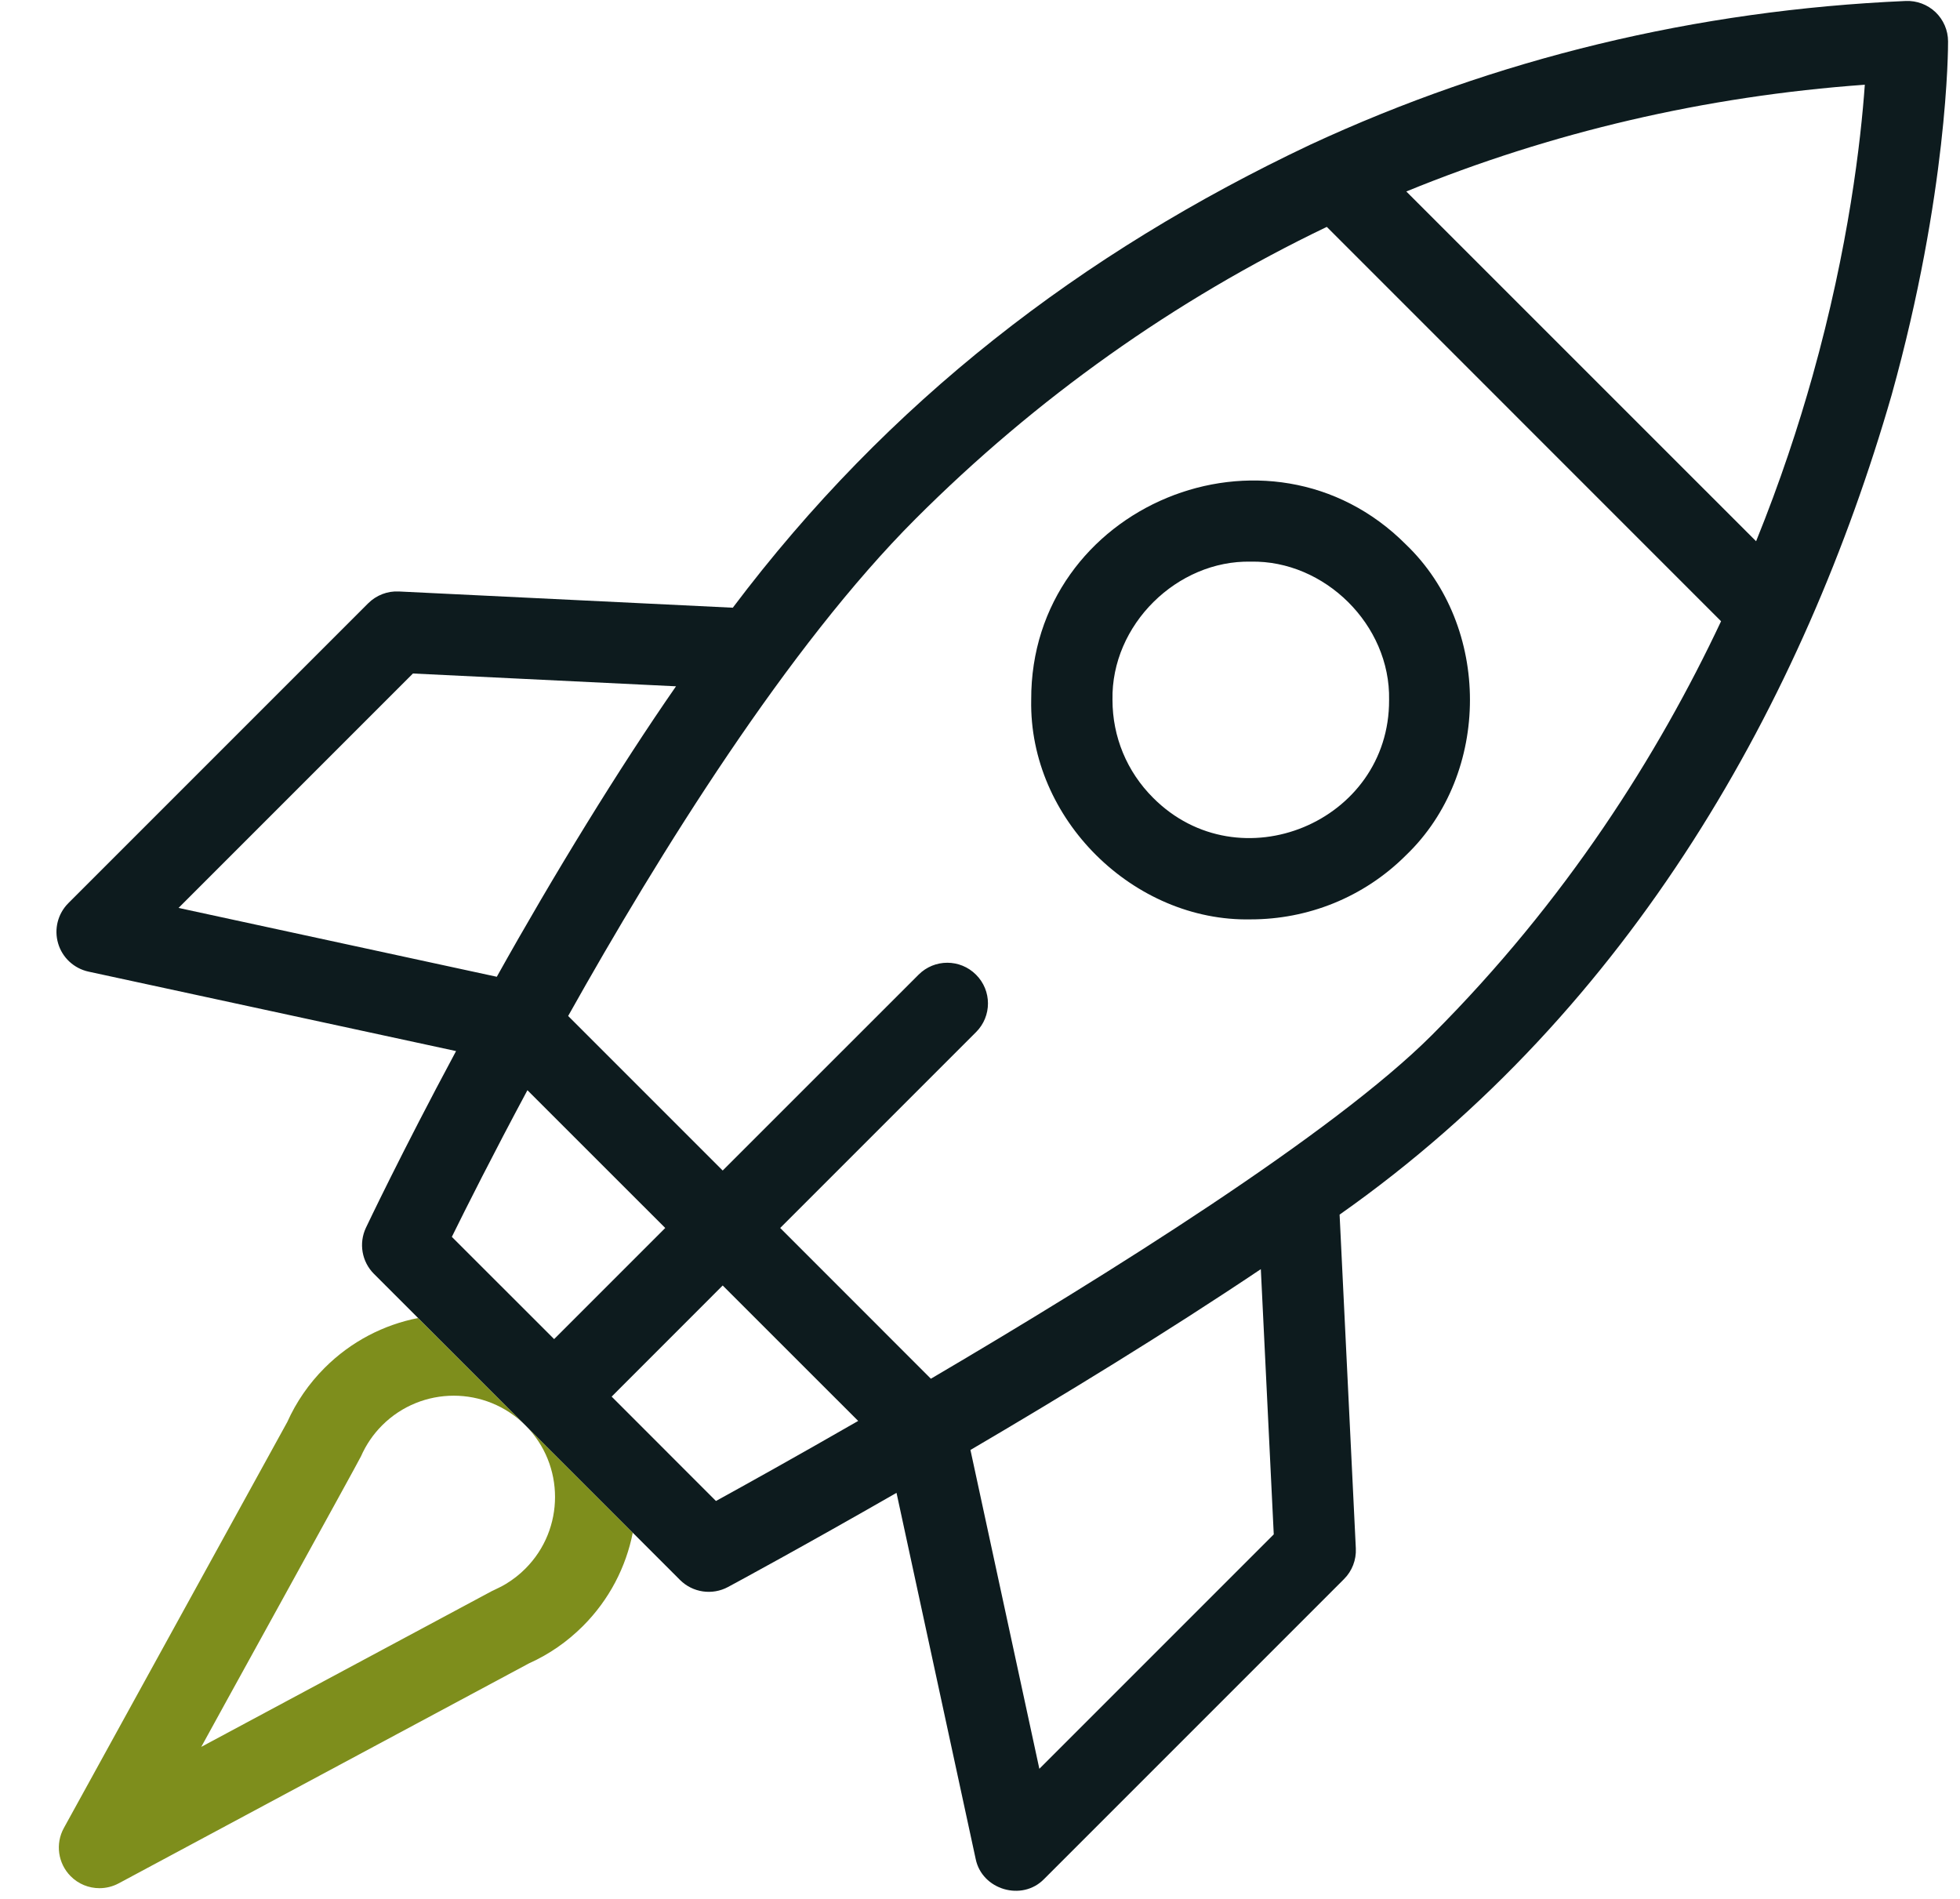
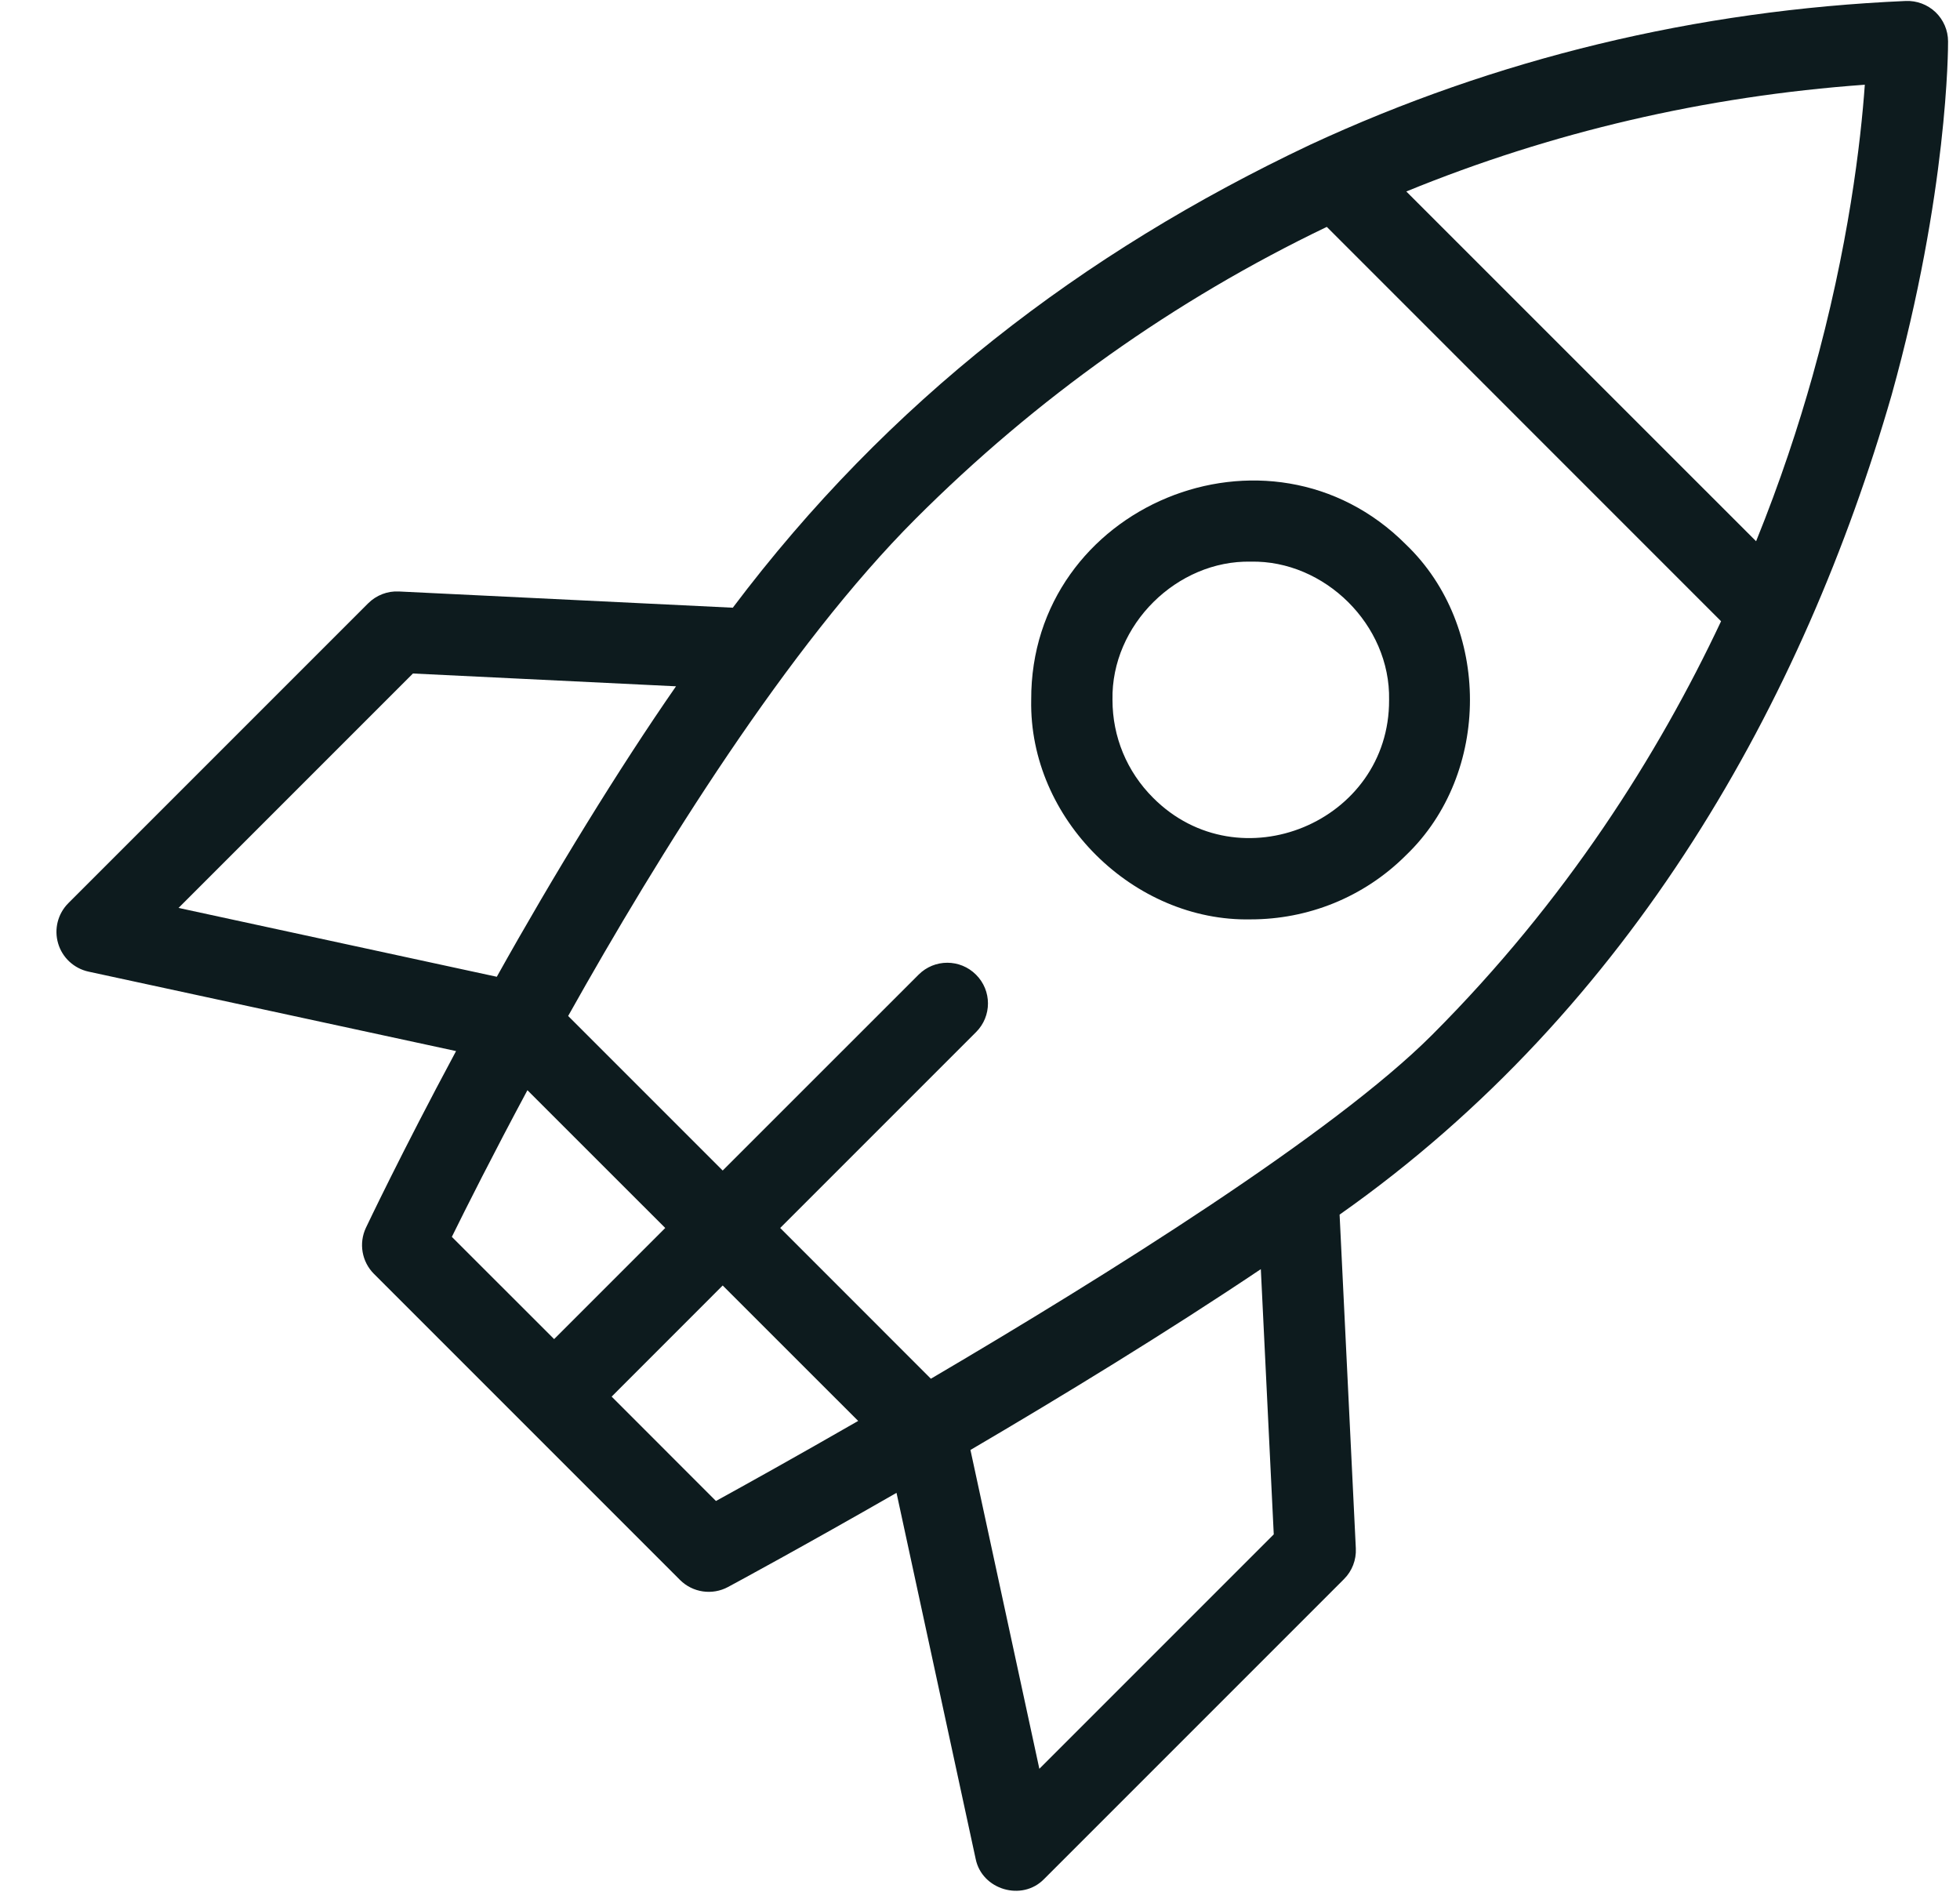
<svg xmlns="http://www.w3.org/2000/svg" width="32" height="31" viewBox="0 0 32 31" fill="none">
  <g clip-path="url(#clip0_268_289)">
-     <path d="M8.578 23.269L8.578 23.269C9.223 23.914 9.223 24.963 8.578 25.608C8.483 25.704 8.376 25.787 8.261 25.857C8.192 25.9 8.11 25.936 8.032 25.974L3.286 28.518C3.333 28.426 5.844 23.881 5.893 23.776C5.976 23.587 6.092 23.416 6.239 23.269C6.561 22.947 6.985 22.785 7.408 22.785C7.832 22.785 8.255 22.947 8.578 23.269L8.578 23.269L6.825 21.517C6.266 21.627 5.733 21.898 5.3 22.331C5.044 22.587 4.838 22.885 4.69 23.215L1.043 29.842C0.901 30.099 0.946 30.419 1.152 30.628C1.28 30.758 1.451 30.825 1.624 30.825C1.731 30.825 1.839 30.799 1.938 30.746L8.638 27.154C8.968 27.006 9.261 26.801 9.516 26.547C9.949 26.114 10.22 25.581 10.331 25.022L8.578 23.269Z" fill="#7E8E1C" />
    <path d="M20.421 15.009C18.514 15.049 16.798 13.375 16.836 11.426C16.823 8.257 20.72 6.644 22.956 8.891C24.347 10.225 24.347 12.627 22.956 13.961C22.257 14.66 21.339 15.009 20.421 15.009ZM20.421 9.169C19.22 9.144 18.139 10.198 18.163 11.426C18.163 12.029 18.398 12.596 18.825 13.023C20.233 14.438 22.688 13.422 22.679 11.426C22.703 10.198 21.622 9.144 20.421 9.169Z" fill="#0D1B1E" />
    <path d="M30.883 6.451C31.804 3.145 31.806 0.775 31.805 0.676C31.805 0.495 31.73 0.323 31.6 0.198C31.469 0.074 31.293 0.008 31.113 0.016C27.694 0.165 24.421 0.956 21.384 2.366C17.659 4.13 14.5 6.554 11.964 9.921L6.513 9.656C6.325 9.646 6.144 9.717 6.011 9.849L1.116 14.744C0.944 14.916 0.88 15.168 0.949 15.401C1.017 15.634 1.208 15.81 1.445 15.862L7.446 17.159C6.545 18.837 5.982 20.028 5.974 20.044C5.855 20.297 5.907 20.598 6.105 20.796L8.578 23.269L8.578 23.269L8.578 23.269L11.102 25.793C11.31 26.001 11.63 26.046 11.886 25.908C12.015 25.839 13.117 25.243 14.637 24.371L15.929 30.346C16.03 30.851 16.687 31.046 17.047 30.675L21.942 25.78C22.075 25.648 22.145 25.465 22.136 25.279L21.871 19.829C26.66 16.459 29.451 11.412 30.883 6.451ZM29.592 6.14C29.365 6.948 29.066 7.861 28.671 8.836L22.96 3.126C25.33 2.156 27.84 1.571 30.446 1.383C30.381 2.297 30.185 4.028 29.592 6.14ZM6.742 10.995L11.037 11.204C10.11 12.538 9.04 14.282 8.111 15.946L2.915 14.822L6.742 10.995ZM8.611 17.798L10.861 20.047L9.047 21.861L7.377 20.192C7.613 19.713 8.043 18.857 8.611 17.798ZM11.689 24.504L9.986 22.8L11.799 20.986L14.011 23.197C12.995 23.781 12.164 24.243 11.689 24.504ZM20.796 25.049L16.969 28.876L15.844 23.671C17.334 22.797 19.04 21.756 20.585 20.719L20.796 25.049ZM23.378 16.898C21.774 18.502 18.087 20.81 15.198 22.508L12.738 20.047L15.935 16.85C16.195 16.591 16.195 16.171 15.935 15.912C15.676 15.652 15.256 15.652 14.997 15.912L11.799 19.109L9.276 16.586C10.768 13.923 12.868 10.55 14.949 8.469C16.921 6.497 19.178 4.896 21.662 3.704L28.099 10.142C27.073 12.32 25.571 14.704 23.378 16.898Z" fill="#0D1B1E" />
  </g>
  <defs>
    <clipPath id="clip0_268_289">
      <rect width="30.883" height="30.883" fill="white" transform="translate(0.922 1.52588e-05)" />
    </clipPath>
  </defs>
</svg>